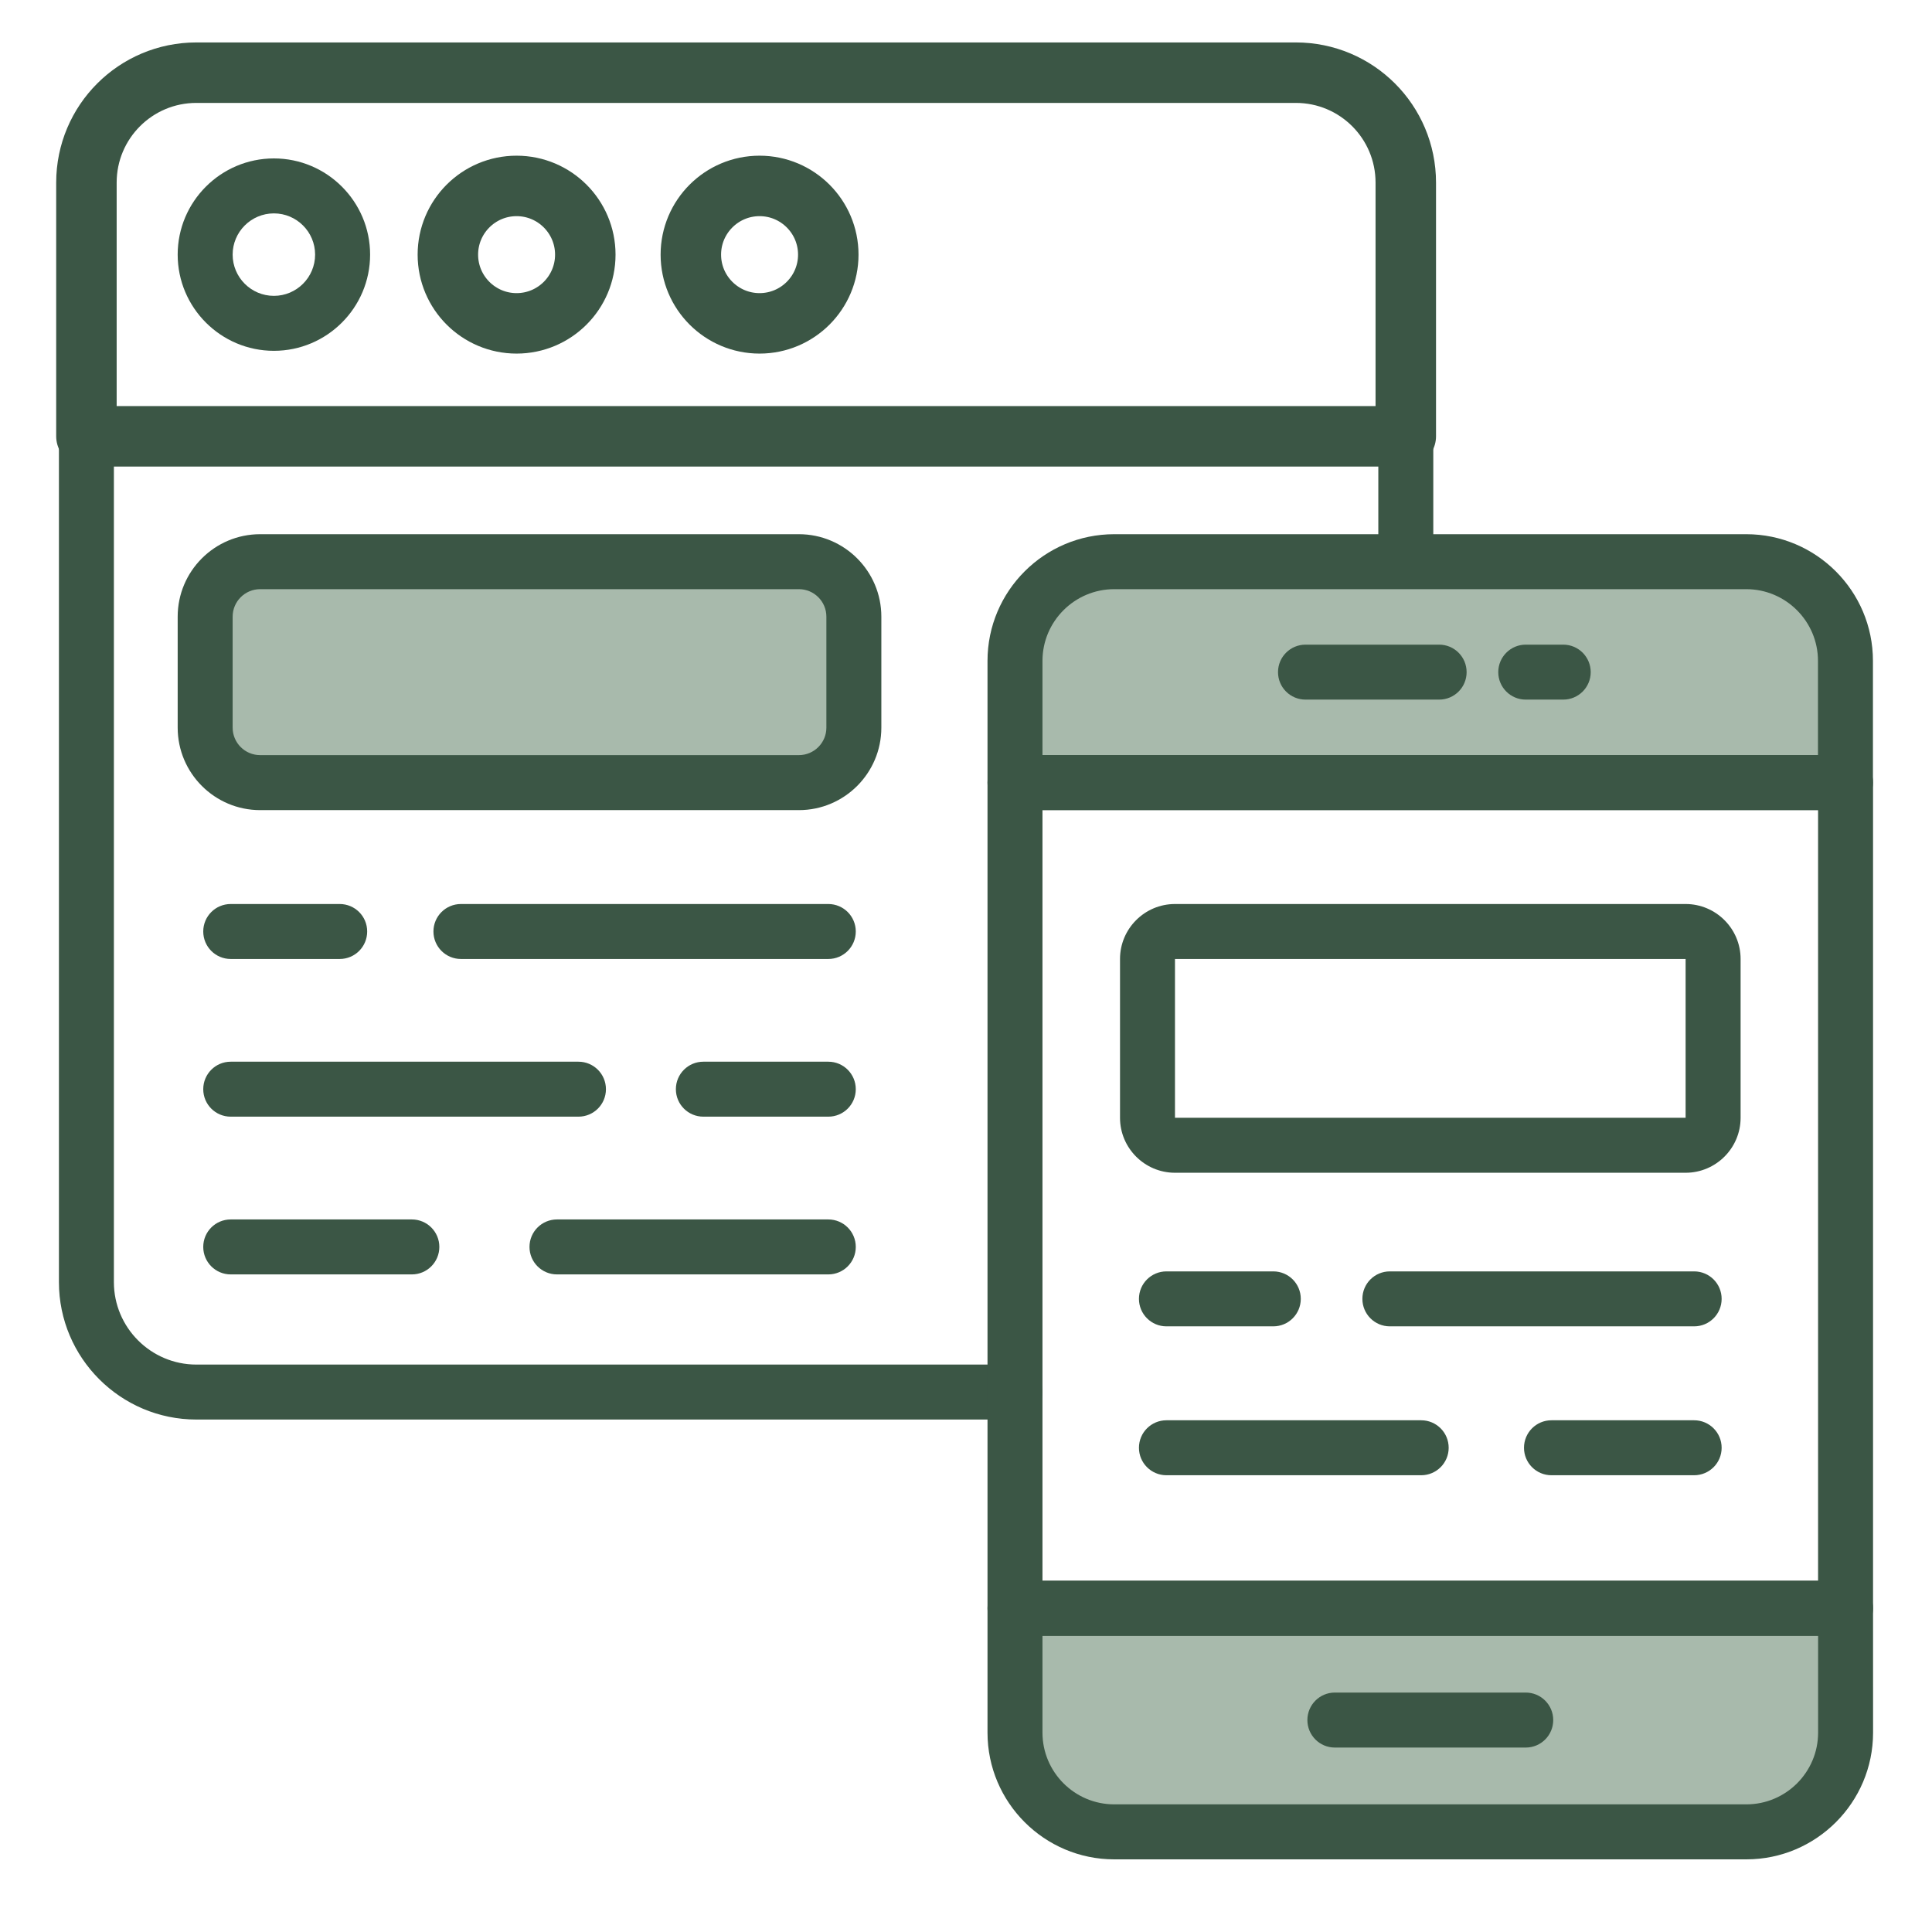
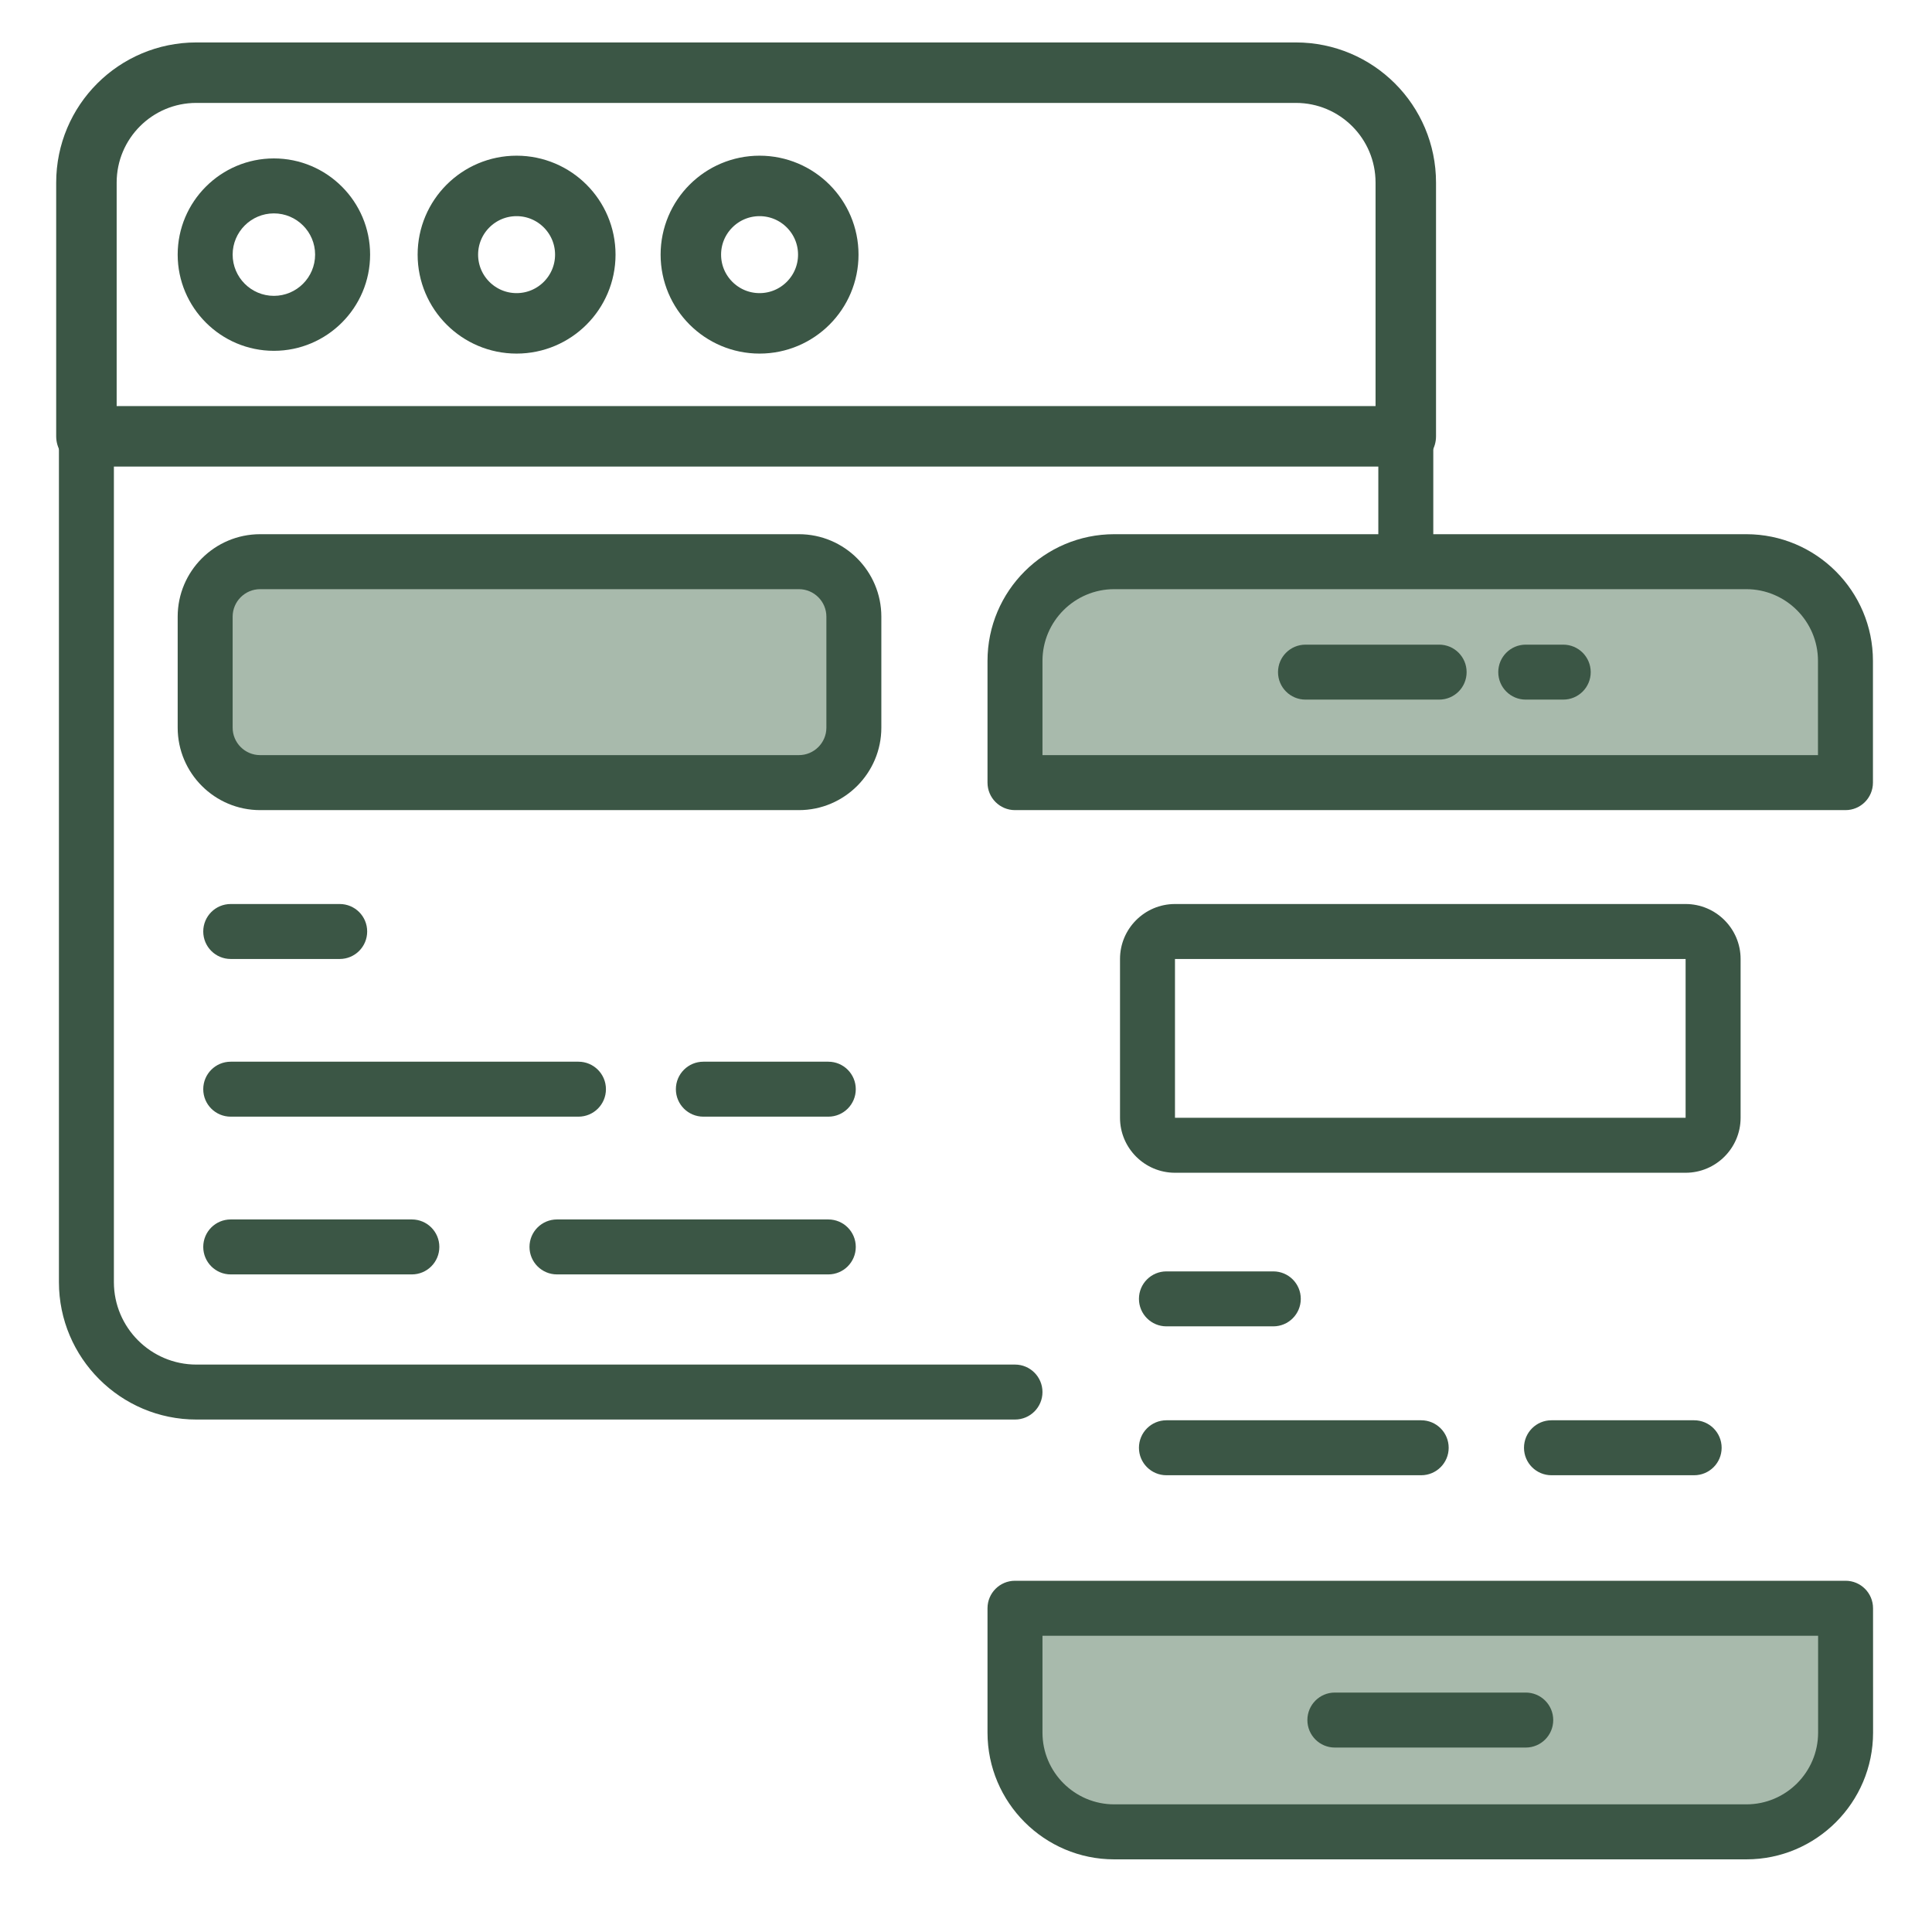
<svg xmlns="http://www.w3.org/2000/svg" width="60" height="60" viewBox="0 0 60 60" fill="none">
  <path d="M40.244 2.257H6.098C4.212 2.257 2.684 3.785 2.684 5.671V13.55H43.658V5.671C43.658 3.785 42.13 2.257 40.244 2.257ZM16.043 10.042C14.865 10.042 13.909 9.086 13.909 7.908C13.909 6.73 14.865 5.774 16.043 5.774C17.221 5.774 18.177 6.73 18.177 7.908C18.177 9.086 17.221 10.042 16.043 10.042ZM23.589 10.042C22.411 10.042 21.455 9.086 21.455 7.908C21.455 6.73 22.411 5.774 23.589 5.774C24.767 5.774 25.723 6.73 25.723 7.908C25.723 9.086 24.767 10.042 23.589 10.042Z" stroke="#3B5645" stroke-width="1.878" stroke-miterlimit="10" stroke-linecap="round" stroke-linejoin="round" />
  <path d="M31.522 44.085H6.098C3.745 44.085 1.83 42.17 1.83 39.817V13.553C1.83 13.081 2.212 12.699 2.684 12.699H43.658C44.13 12.699 44.512 13.081 44.512 13.553V17.443C44.512 17.915 44.13 18.297 43.658 18.297C43.187 18.297 42.805 17.915 42.805 17.443V14.406H3.537V39.817C3.537 41.229 4.686 42.378 6.098 42.378H31.522C31.993 42.378 32.375 42.76 32.375 43.232C32.375 43.703 31.993 44.085 31.522 44.085Z" fill="#3B5645" />
  <path d="M8.506 10.895C6.859 10.895 5.518 9.555 5.518 7.907C5.518 6.26 6.859 4.92 8.506 4.92C10.153 4.92 11.494 6.26 11.494 7.907C11.494 9.555 10.153 10.895 8.506 10.895ZM8.506 6.627C7.8 6.627 7.225 7.201 7.225 7.907C7.225 8.614 7.8 9.188 8.506 9.188C9.212 9.188 9.786 8.614 9.786 7.907C9.786 7.201 9.212 6.627 8.506 6.627Z" fill="#3B5645" />
  <path d="M16.043 10.895C14.396 10.895 13.056 9.555 13.056 7.907C13.056 6.26 14.396 4.92 16.043 4.92C17.691 4.92 19.031 6.26 19.031 7.907C19.031 9.555 17.691 10.895 16.043 10.895ZM16.043 6.627C15.337 6.627 14.763 7.201 14.763 7.907C14.763 8.614 15.337 9.188 16.043 9.188C16.75 9.188 17.324 8.614 17.324 7.907C17.324 7.201 16.75 6.627 16.043 6.627Z" fill="#3B5645" />
-   <path d="M23.59 10.895C21.942 10.895 20.602 9.555 20.602 7.907C20.602 6.26 21.942 4.92 23.59 4.92C25.237 4.92 26.578 6.26 26.578 7.907C26.578 9.555 25.237 10.895 23.59 10.895ZM23.59 6.627C22.884 6.627 22.309 7.201 22.309 7.907C22.309 8.614 22.884 9.188 23.59 9.188C24.296 9.188 24.87 8.614 24.87 7.907C24.87 7.201 24.296 6.627 23.59 6.627Z" fill="#3B5645" />
  <path d="M57.312 20.525V24.305H31.522V20.525C31.522 18.827 32.899 17.443 34.604 17.443H54.231C55.936 17.443 57.312 18.827 57.312 20.525Z" fill="#A8BAAC" />
  <path d="M57.316 49.946H31.522V53.808C31.522 55.51 32.902 56.89 34.604 56.89H54.235C55.937 56.89 57.317 55.51 57.317 53.808L57.316 49.946Z" fill="#A8BAAC" />
  <path d="M57.313 25.159H31.522C31.05 25.159 30.668 24.777 30.668 24.305V20.524C30.668 18.354 32.434 16.59 34.604 16.59H54.231C56.401 16.59 58.166 18.354 58.166 20.524V24.305C58.166 24.777 57.784 25.159 57.313 25.159ZM32.375 23.451H56.459V20.524C56.459 19.296 55.459 18.297 54.231 18.297H34.604C33.375 18.297 32.375 19.296 32.375 20.524V23.451Z" fill="#3B5645" />
-   <path d="M57.316 50.8H31.522C31.05 50.8 30.668 50.418 30.668 49.946V24.303C30.668 23.831 31.05 23.45 31.522 23.45H57.316C57.788 23.45 58.169 23.831 58.169 24.303V49.946C58.169 50.418 57.788 50.8 57.316 50.8ZM32.375 49.092H56.462V25.157H32.375V49.092Z" fill="#3B5645" />
  <path d="M54.235 57.744H34.604C32.434 57.744 30.668 55.978 30.668 53.808V49.946C30.668 49.474 31.05 49.092 31.522 49.092H57.316C57.787 49.092 58.169 49.474 58.169 49.946L58.17 53.808C58.17 55.978 56.405 57.744 54.235 57.744ZM32.375 50.8V53.808C32.375 55.037 33.375 56.036 34.604 56.036H54.235C55.464 56.036 56.463 55.037 56.463 53.808V50.8H32.375Z" fill="#3B5645" />
  <path d="M47.383 54.272H41.455C40.983 54.272 40.602 53.89 40.602 53.418C40.602 52.946 40.983 52.564 41.455 52.564H47.383C47.855 52.564 48.237 52.946 48.237 53.418C48.237 53.89 47.855 54.272 47.383 54.272Z" fill="#3B5645" />
  <path d="M44.694 21.727H40.544C40.072 21.727 39.69 21.346 39.69 20.874C39.69 20.402 40.072 20.02 40.544 20.02H44.694C45.166 20.02 45.547 20.402 45.547 20.874C45.547 21.346 45.166 21.727 44.694 21.727Z" fill="#3B5645" />
  <path d="M48.547 21.727H47.383C46.912 21.727 46.53 21.346 46.53 20.874C46.53 20.402 46.912 20.02 47.383 20.02H48.547C49.019 20.02 49.401 20.402 49.401 20.874C49.401 21.346 49.019 21.727 48.547 21.727Z" fill="#3B5645" />
  <path d="M24.81 24.305H8.079C7.136 24.305 6.372 23.541 6.372 22.598V19.15C6.372 18.207 7.136 17.443 8.079 17.443H24.81C25.753 17.443 26.517 18.207 26.517 19.15V22.598C26.517 23.541 25.753 24.305 24.81 24.305Z" fill="#A8BAAC" />
  <path d="M24.81 25.159H8.079C6.667 25.159 5.518 24.01 5.518 22.598V19.151C5.518 17.738 6.667 16.59 8.079 16.59H24.81C26.222 16.59 27.371 17.738 27.371 19.151V22.598C27.371 24.01 26.222 25.159 24.81 25.159ZM8.079 18.297C7.608 18.297 7.225 18.68 7.225 19.151V22.598C7.225 23.069 7.608 23.451 8.079 23.451H24.81C25.281 23.451 25.664 23.069 25.664 22.598V19.151C25.664 18.68 25.281 18.297 24.81 18.297H8.079Z" fill="#3B5645" />
  <path d="M52.348 36.421H36.49C35.549 36.421 34.783 35.655 34.783 34.714V29.782C34.783 28.841 35.549 28.075 36.49 28.075H52.348C53.289 28.075 54.056 28.841 54.056 29.782V34.714C54.056 35.655 53.289 36.421 52.348 36.421ZM36.49 29.782V34.714H52.348V29.782H36.49Z" fill="#3B5645" />
-   <path d="M52.613 41.191H43.163C42.691 41.191 42.31 40.809 42.31 40.337C42.31 39.865 42.691 39.484 43.163 39.484H52.613C53.085 39.484 53.467 39.865 53.467 40.337C53.467 40.809 53.085 41.191 52.613 41.191Z" fill="#3B5645" />
  <path d="M39.543 41.191H36.225C35.753 41.191 35.371 40.809 35.371 40.337C35.371 39.865 35.753 39.484 36.225 39.484H39.543C40.015 39.484 40.397 39.865 40.397 40.337C40.397 40.809 40.015 41.191 39.543 41.191Z" fill="#3B5645" />
  <path d="M52.613 45.815H48.182C47.71 45.815 47.329 45.433 47.329 44.962C47.329 44.49 47.71 44.108 48.182 44.108H52.613C53.085 44.108 53.467 44.49 53.467 44.962C53.467 45.433 53.085 45.815 52.613 45.815Z" fill="#3B5645" />
  <path d="M44.136 45.815H36.225C35.753 45.815 35.371 45.433 35.371 44.962C35.371 44.49 35.753 44.108 36.225 44.108H44.136C44.608 44.108 44.99 44.49 44.99 44.962C44.99 45.433 44.608 45.815 44.136 45.815Z" fill="#3B5645" />
-   <path d="M25.724 29.782H14.315C13.843 29.782 13.461 29.4 13.461 28.928C13.461 28.456 13.843 28.075 14.315 28.075H25.724C26.195 28.075 26.577 28.456 26.577 28.928C26.577 29.4 26.195 29.782 25.724 29.782Z" fill="#3B5645" />
  <path d="M10.55 29.782H7.165C6.693 29.782 6.312 29.4 6.312 28.928C6.312 28.456 6.693 28.075 7.165 28.075H10.55C11.022 28.075 11.403 28.456 11.403 28.928C11.403 29.4 11.022 29.782 10.55 29.782Z" fill="#3B5645" />
  <path d="M25.724 34.679H21.844C21.372 34.679 20.99 34.298 20.99 33.826C20.99 33.354 21.372 32.972 21.844 32.972H25.724C26.195 32.972 26.577 33.354 26.577 33.826C26.577 34.298 26.195 34.679 25.724 34.679Z" fill="#3B5645" />
  <path d="M17.964 34.679H7.165C6.693 34.679 6.312 34.298 6.312 33.826C6.312 33.354 6.693 32.972 7.165 32.972H17.964C18.436 32.972 18.818 33.354 18.818 33.826C18.818 34.298 18.436 34.679 17.964 34.679Z" fill="#3B5645" />
  <path d="M25.724 39.578H17.298C16.826 39.578 16.444 39.196 16.444 38.724C16.444 38.252 16.826 37.871 17.298 37.871H25.724C26.195 37.871 26.577 38.252 26.577 38.724C26.577 39.196 26.195 39.578 25.724 39.578Z" fill="#3B5645" />
  <path d="M12.79 39.578H7.165C6.693 39.578 6.312 39.196 6.312 38.724C6.312 38.252 6.693 37.871 7.165 37.871H12.79C13.262 37.871 13.644 38.252 13.644 38.724C13.644 39.196 13.262 39.578 12.79 39.578Z" fill="#3B5645" />
</svg>